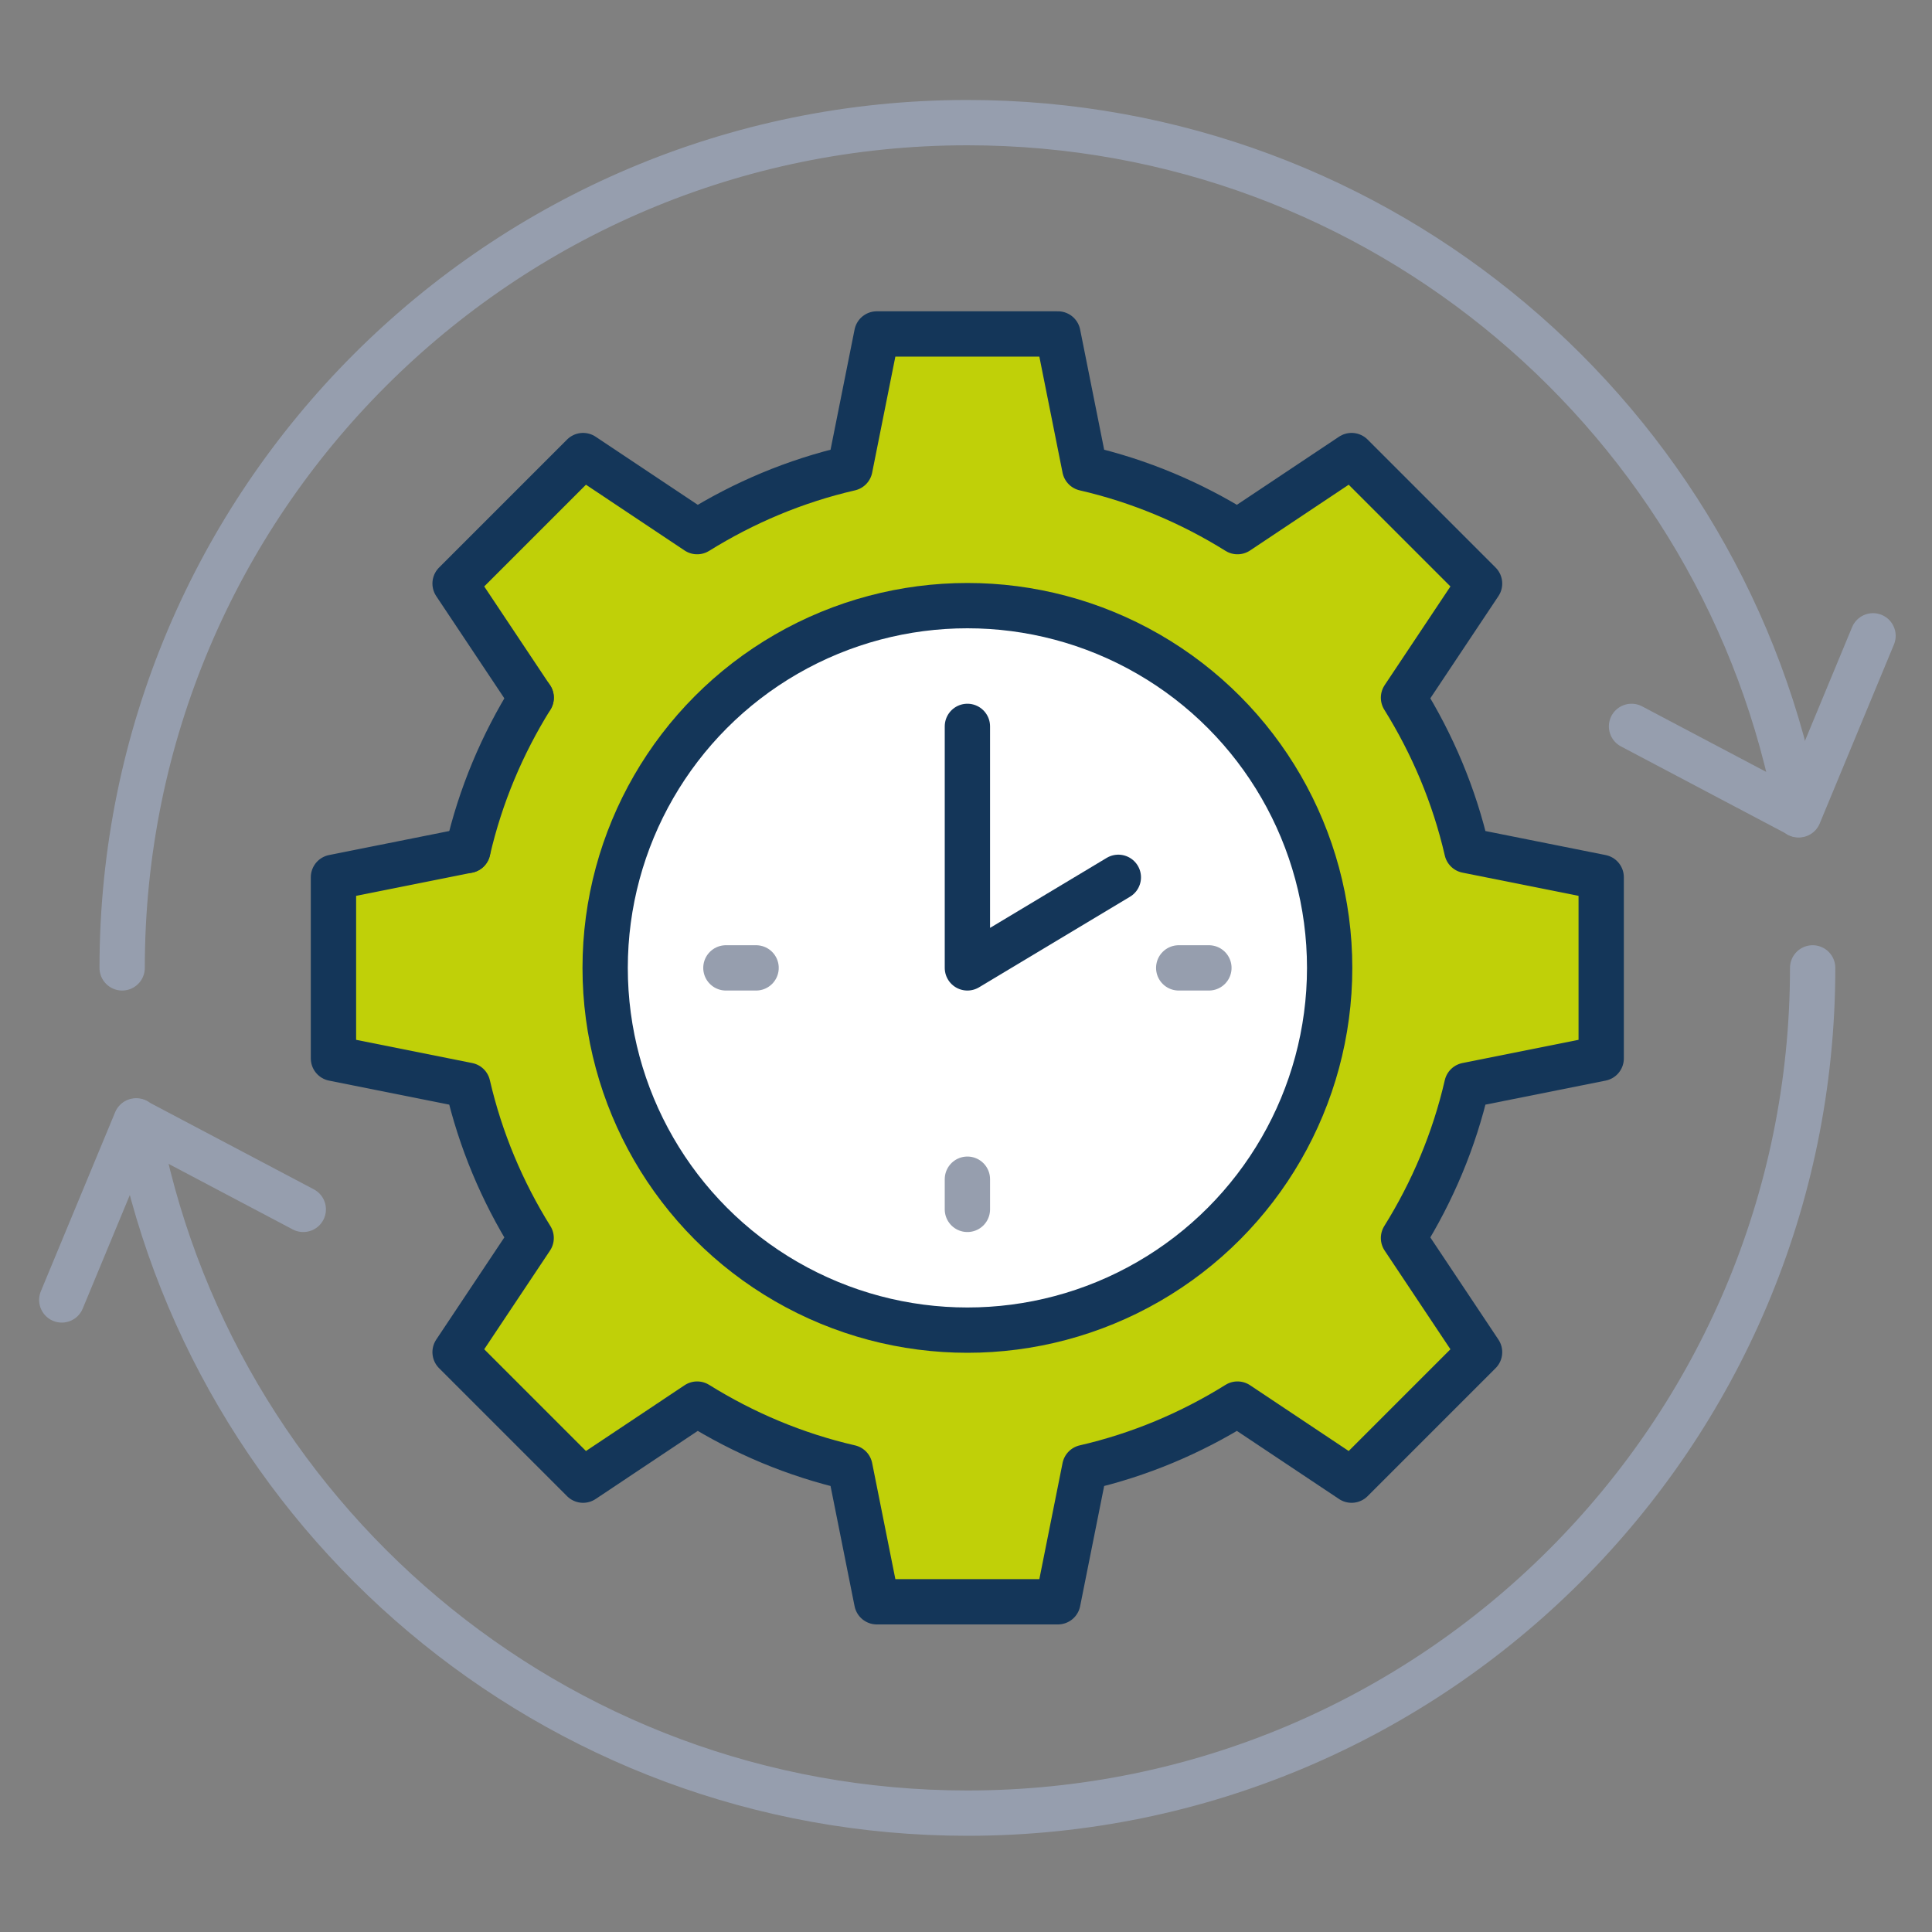
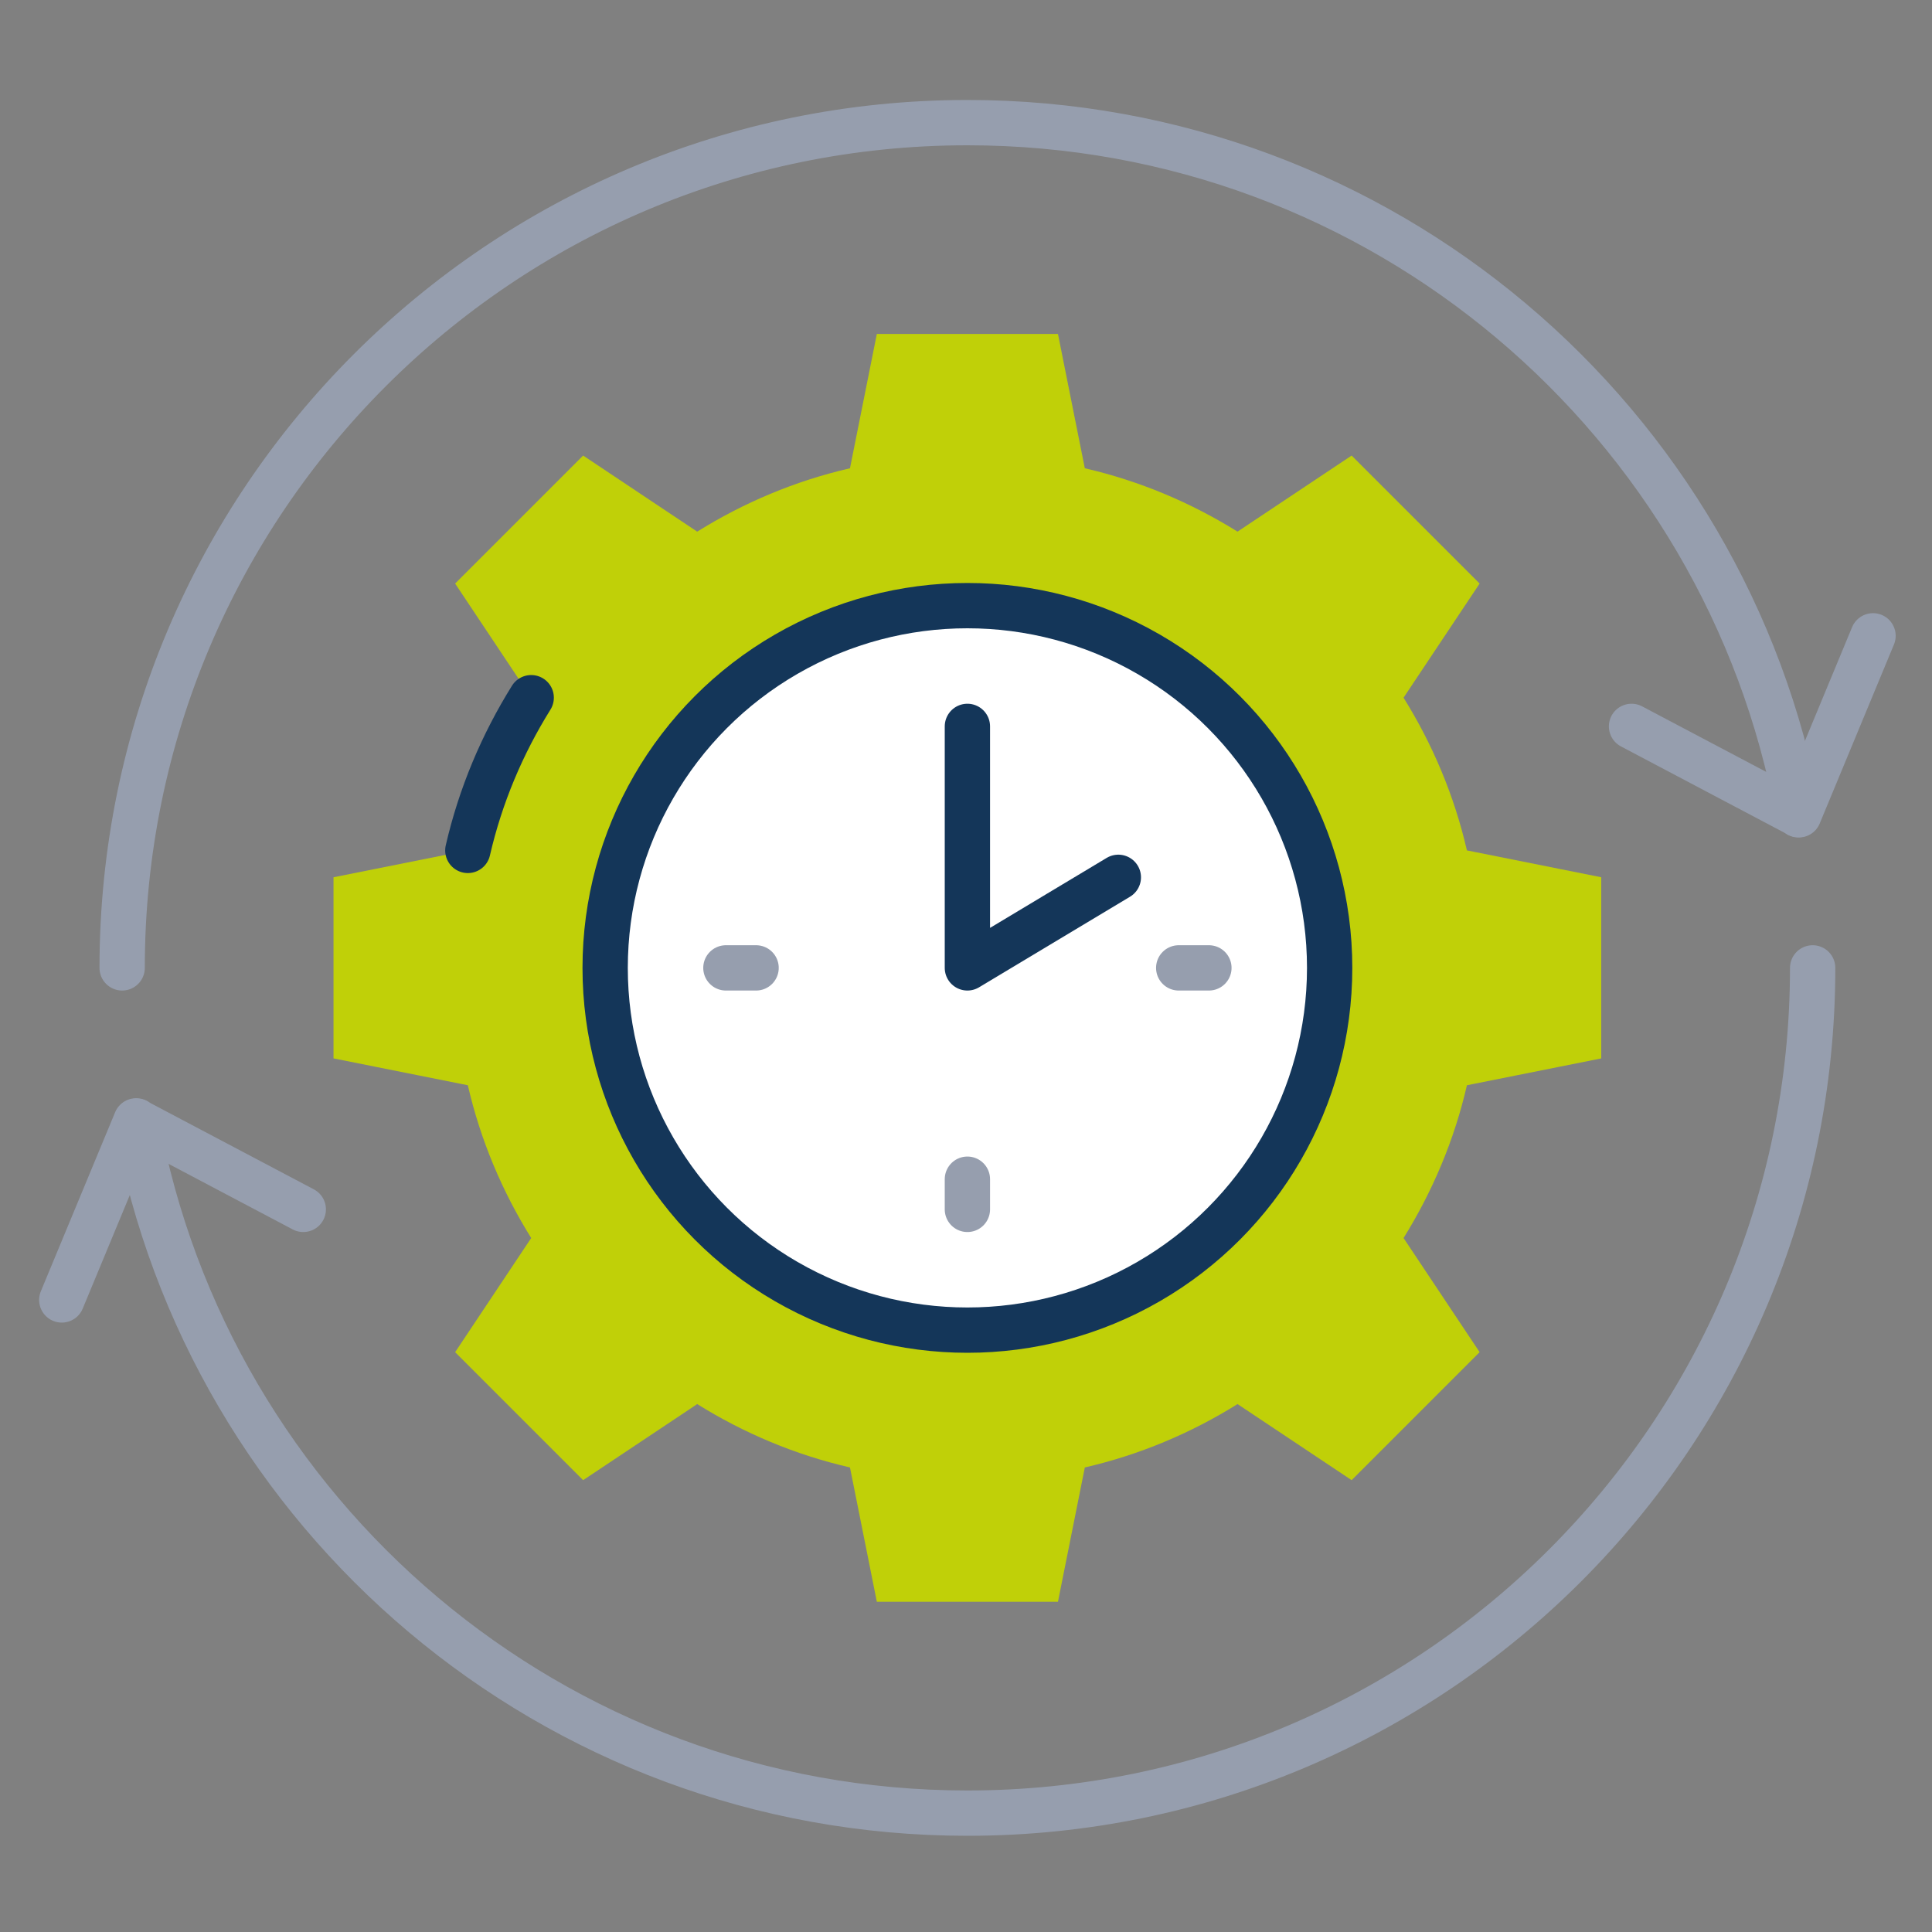
<svg xmlns="http://www.w3.org/2000/svg" id="Ebene_1" viewBox="0 0 400 400">
  <rect x="0" y="0" width="400" height="400" fill="#808080" stroke="none" />
  <defs>
    <style>.cls-1{fill:#fff;}.cls-2{fill:#c0d008;}.cls-3{stroke:#969eae;}.cls-3,.cls-4{fill:none;stroke-linecap:round;stroke-linejoin:round;stroke-width:9.38px;}.cls-4{stroke:#143659;}</style>
  </defs>
  <circle class="cls-1" cx="200.29" cy="200.39" r="75" />
  <path class="cls-2" d="m200.29,275.39c41.44,0,75-33.56,75-75s-33.56-75-75-75-75,33.56-75,75,33.56,75,75,75Zm24.31-178.44c11.37,2.62,22,7.13,31.62,13.12l23.62-15.75,26.5,26.5-15.75,23.63c6,9.63,10.5,20.25,13.12,31.62l27.81,5.56v37.5l-27.81,5.56c-2.62,11.38-7.13,22-13.12,31.63l15.75,23.63-26.5,26.5-23.62-15.75c-9.62,6-20.25,10.5-31.62,13.12l-5.56,27.81h-37.5l-5.56-27.81c-11.38-2.62-22-7.12-31.63-13.12l-23.62,15.75-26.5-26.5,15.75-23.63c-6-9.63-10.5-20.25-13.12-31.63l-27.81-5.56v-37.5l27.81-5.56c2.63-11.37,7.12-22,13.12-31.62l-15.75-23.63,26.5-26.5,23.62,15.75c9.63-6,20.25-10.5,31.63-13.12l5.56-27.81h37.5l5.56,27.81Z" />
  <path class="cls-3" d="m25.29,200.39C25.29,103.76,103.67,25.39,200.29,25.39c85.81,0,157.19,61.75,172.06,143.25" />
  <path class="cls-3" d="m28.23,232.14c14.87,81.5,86.25,143.25,172.06,143.25,96.62,0,175-78.37,175-175" />
  <polyline class="cls-3" points="387.79 131.64 372.42 168.7 372.35 168.7 372.35 168.64 337.79 150.39" />
  <polyline class="cls-3" points="12.79 269.14 28.17 232.07 28.23 232.07 28.23 232.14 62.79 250.39" />
  <circle class="cls-4" cx="200.29" cy="200.39" r="75" />
  <line class="cls-3" x1="250.29" y1="200.39" x2="244.04" y2="200.39" />
  <line class="cls-3" x1="156.54" y1="200.39" x2="150.29" y2="200.39" />
  <line class="cls-3" x1="200.29" y1="250.39" x2="200.29" y2="244.14" />
  <polyline class="cls-4" points="200.29 150.39 200.29 200.39 231.54 181.64" />
-   <path class="cls-4" d="m96.85,176.07l-27.81,5.56v37.5l27.81,5.56c2.63,11.38,7.12,22,13.12,31.63l-15.75,23.63,26.5,26.5,23.62-15.75c9.63,6,20.25,10.5,31.63,13.12l5.56,27.81h37.5l5.56-27.81c11.37-2.62,22-7.12,31.62-13.12l23.62,15.75,26.5-26.5-15.75-23.63c6-9.63,10.5-20.25,13.12-31.63l27.81-5.56v-37.5l-27.81-5.56c-2.62-11.37-7.13-22-13.12-31.62l15.75-23.63-26.5-26.5-23.62,15.75c-9.62-6-20.25-10.5-31.62-13.12l-5.56-27.81h-37.5l-5.56,27.81c-11.38,2.62-22,7.13-31.63,13.12l-23.62-15.75-26.5,26.5,15.75,23.63" />
  <path class="cls-4" d="m109.98,144.45c-6,9.63-10.5,20.25-13.12,31.62" />
</svg>